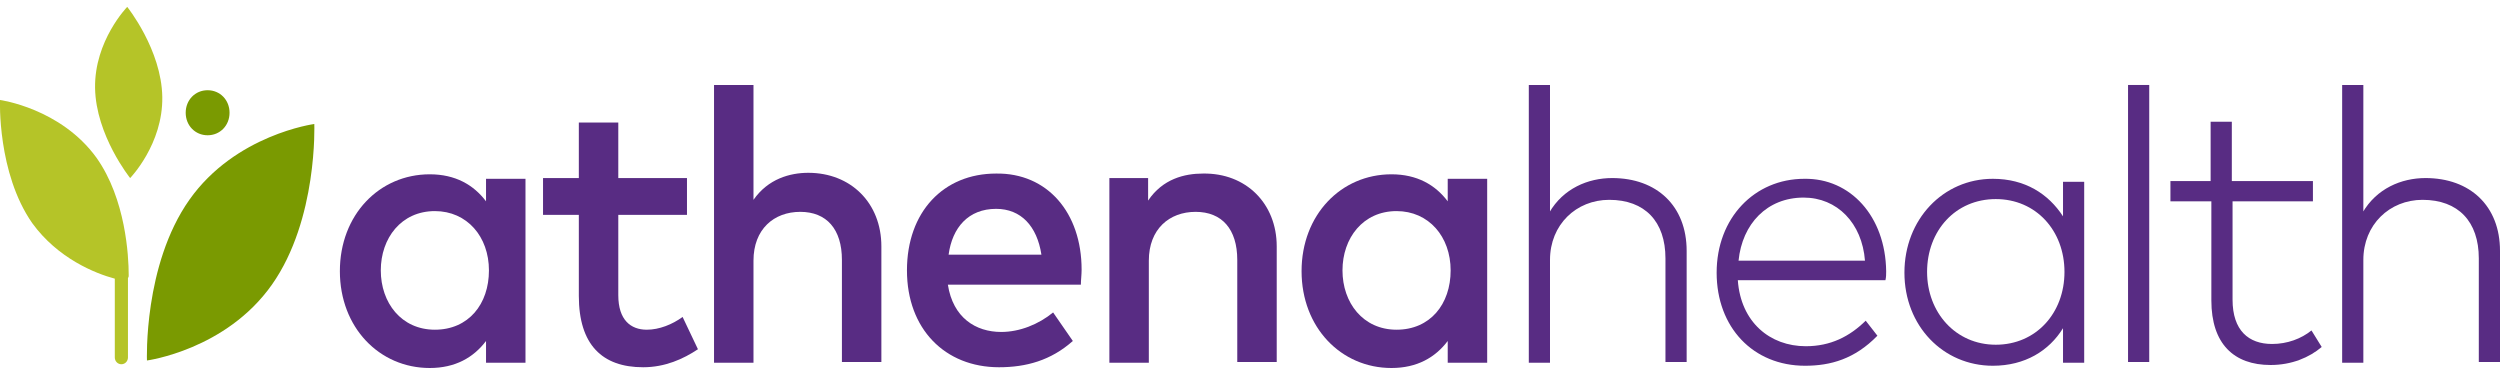
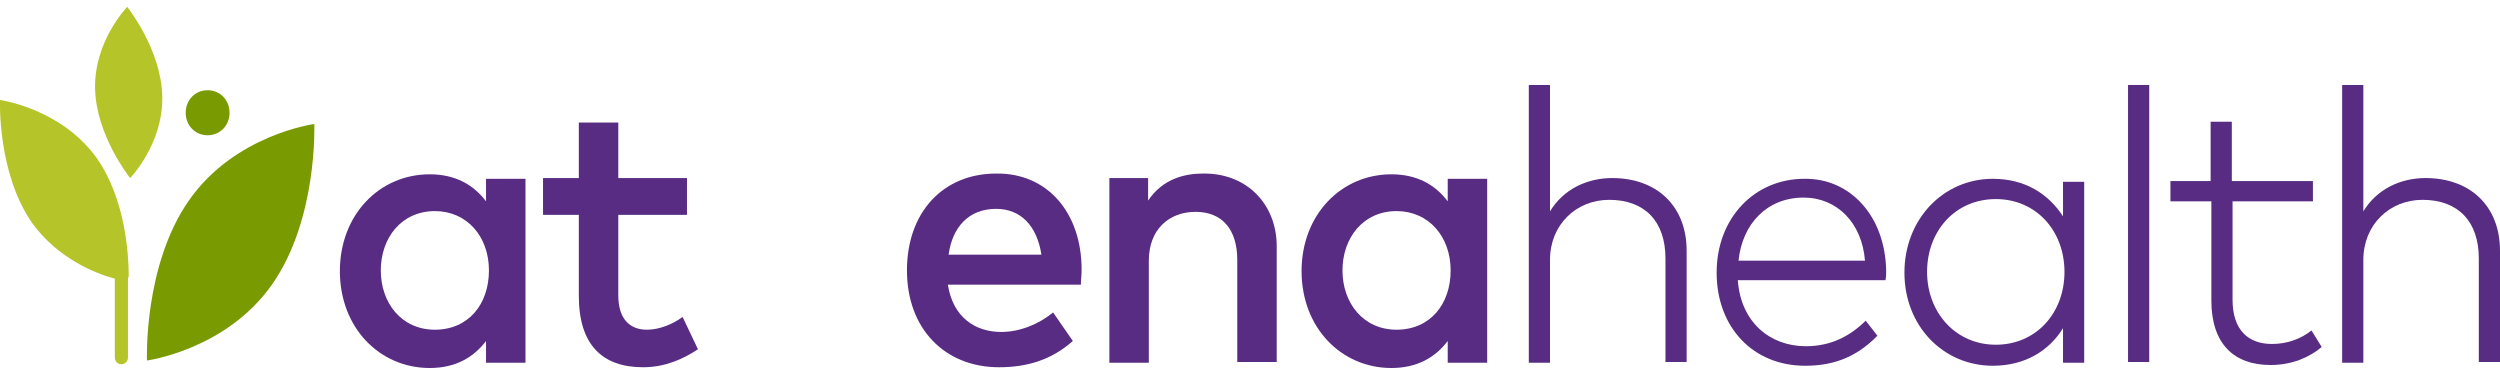
<svg xmlns="http://www.w3.org/2000/svg" width="180" height="27" viewBox="0 0 180 27" fill="none">
  <g clip-path="url(#clip0_631_6420)">
    <path d="M37.835 26.118H34.994V24.55C34.099 25.739 32.784 26.496 30.942 26.496C27.312 26.496 24.471 23.577 24.471 19.523C24.471 15.469 27.312 12.55 30.942 12.55C32.784 12.55 34.099 13.307 34.994 14.496V12.874H37.835V26.118ZM27.417 19.469C27.417 21.793 28.89 23.739 31.311 23.739C33.731 23.739 35.204 21.901 35.204 19.469C35.204 17.037 33.626 15.199 31.311 15.199C28.89 15.199 27.417 17.145 27.417 19.469Z" fill="#582C83" />
    <path d="M49.463 15.469H44.517V21.253C44.517 23.037 45.411 23.739 46.569 23.739C47.463 23.739 48.41 23.361 49.147 22.82L50.252 25.145C49.2 25.847 47.884 26.442 46.306 26.442C43.359 26.442 41.676 24.82 41.676 21.307V15.469H39.098V12.82H41.676V8.82H44.517V12.82H49.463V15.469Z" fill="#582C83" />
-     <path d="M54.251 14.388C55.304 12.874 56.882 12.442 58.197 12.442C61.249 12.442 63.459 14.604 63.459 17.739V26.064H60.618V18.712C60.618 16.496 59.513 15.253 57.619 15.253C55.725 15.253 54.251 16.496 54.251 18.766V26.118H51.41V6.118H54.251V14.388Z" fill="#582C83" />
    <path d="M77.876 19.415C77.876 19.793 77.823 20.172 77.823 20.496H68.247C68.615 22.874 70.247 23.901 72.088 23.901C73.403 23.901 74.771 23.361 75.824 22.496L77.244 24.55C75.666 25.955 73.877 26.442 71.93 26.442C68.037 26.442 65.301 23.685 65.301 19.469C65.301 15.253 67.931 12.496 71.72 12.496C75.403 12.442 77.876 15.307 77.876 19.415ZM68.3 18.334H74.982C74.666 16.28 73.509 15.037 71.72 15.037C69.72 15.037 68.563 16.388 68.3 18.334Z" fill="#582C83" />
    <path d="M91.924 17.739V26.064H89.083V18.712C89.083 16.496 87.978 15.253 86.084 15.253C84.189 15.253 82.716 16.496 82.716 18.766V26.118H79.875V12.82H82.664V14.442C83.716 12.874 85.294 12.496 86.61 12.496C89.714 12.442 91.924 14.658 91.924 17.739Z" fill="#582C83" />
    <path d="M107.077 26.118H104.236V24.55C103.341 25.739 102.026 26.496 100.184 26.496C96.554 26.496 93.713 23.577 93.713 19.523C93.713 15.469 96.554 12.55 100.184 12.55C102.026 12.55 103.341 13.307 104.236 14.496V12.874H107.077V26.118ZM96.659 19.469C96.659 21.793 98.132 23.739 100.553 23.739C102.973 23.739 104.446 21.901 104.446 19.469C104.446 17.037 102.868 15.199 100.553 15.199C98.132 15.199 96.659 17.145 96.659 19.469Z" fill="#582C83" />
    <path d="M111.547 15.307C112.547 13.577 114.336 12.82 116.072 12.82C119.282 12.82 121.439 14.82 121.439 18.064V26.064H119.913V18.604C119.913 15.955 118.44 14.388 115.862 14.388C113.494 14.388 111.6 16.172 111.6 18.712V26.118H110.074V6.118H111.6V15.307H111.547Z" fill="#582C83" />
    <path d="M135.804 19.523C135.804 19.739 135.804 19.955 135.752 20.172H125.123C125.334 23.199 127.439 24.928 130.017 24.928C131.806 24.928 133.174 24.226 134.331 23.09L135.173 24.172C133.542 25.847 131.806 26.334 129.964 26.334C126.228 26.334 123.598 23.577 123.598 19.631C123.598 15.685 126.334 12.874 129.911 12.874C133.226 12.82 135.752 15.577 135.804 19.523ZM125.176 18.766H134.278C134.068 16.064 132.279 14.226 129.859 14.226C127.228 14.226 125.439 16.118 125.176 18.766Z" fill="#582C83" />
    <path d="M150.062 26.118H148.537V23.631C147.537 25.253 145.801 26.334 143.486 26.334C139.908 26.334 137.119 23.469 137.119 19.631C137.119 15.793 139.908 12.874 143.486 12.874C145.801 12.874 147.484 13.956 148.537 15.577V13.091H150.062V26.118ZM138.75 19.577C138.75 22.496 140.802 24.82 143.696 24.82C146.59 24.82 148.642 22.55 148.642 19.577C148.642 16.604 146.59 14.334 143.696 14.334C140.802 14.334 138.75 16.604 138.75 19.577Z" fill="#582C83" />
    <path d="M154.745 6.118H153.219V26.064H154.745V6.118Z" fill="#582C83" />
    <path d="M166.584 14.496H160.744V21.577C160.744 23.793 161.901 24.766 163.585 24.766C164.69 24.766 165.69 24.388 166.426 23.793L167.163 24.983C166.268 25.739 165.006 26.28 163.48 26.28C160.849 26.28 159.218 24.766 159.218 21.631V14.496H156.271V13.037H159.165V8.766H160.691V13.037H166.531V14.496H166.584Z" fill="#582C83" />
    <path d="M170.108 15.307C171.108 13.577 172.897 12.82 174.633 12.82C177.842 12.82 180 14.82 180 18.064V26.064H178.474V18.604C178.474 15.955 177 14.388 174.422 14.388C172.055 14.388 170.161 16.172 170.161 18.712V26.118H168.635V6.118H170.161V15.307H170.108Z" fill="#582C83" />
    <path d="M9.37 12.82C9.37 12.82 6.897 9.739 6.845 6.334C6.792 2.928 9.16 0.496 9.16 0.496C9.16 0.496 11.633 3.577 11.685 6.982C11.738 10.388 9.37 12.82 9.37 12.82Z" fill="#B5C428" />
    <path d="M22.63 8.928C22.63 8.928 22.893 15.793 19.578 20.496C16.264 25.199 10.581 25.955 10.581 25.955C10.581 25.955 10.318 19.091 13.633 14.388C16.948 9.685 22.63 8.928 22.63 8.928ZM13.37 8.118C13.37 9.037 14.054 9.739 14.948 9.739C15.843 9.739 16.527 9.037 16.527 8.118C16.527 7.199 15.843 6.496 14.948 6.496C14.054 6.496 13.37 7.199 13.37 8.118Z" fill="#7A9A01" />
    <path d="M9.266 19.847V19.793C9.266 18.442 9.055 14.334 6.95 11.361C4.372 7.793 0 7.199 0 7.199C0 7.199 -0.205 12.442 2.32 16.064C4.162 18.604 6.845 19.685 8.266 20.064V25.739C8.266 26.009 8.476 26.226 8.739 26.226C9.002 26.226 9.213 26.009 9.213 25.739V20.009C9.266 19.955 9.266 19.901 9.266 19.847Z" fill="#B5C428" />
  </g>
  <defs>
    <clipPath id="clip0_631_6420">
      <rect width="180" height="26" fill="white" transform="translate(0 0.496)" />
    </clipPath>
  </defs>
</svg>